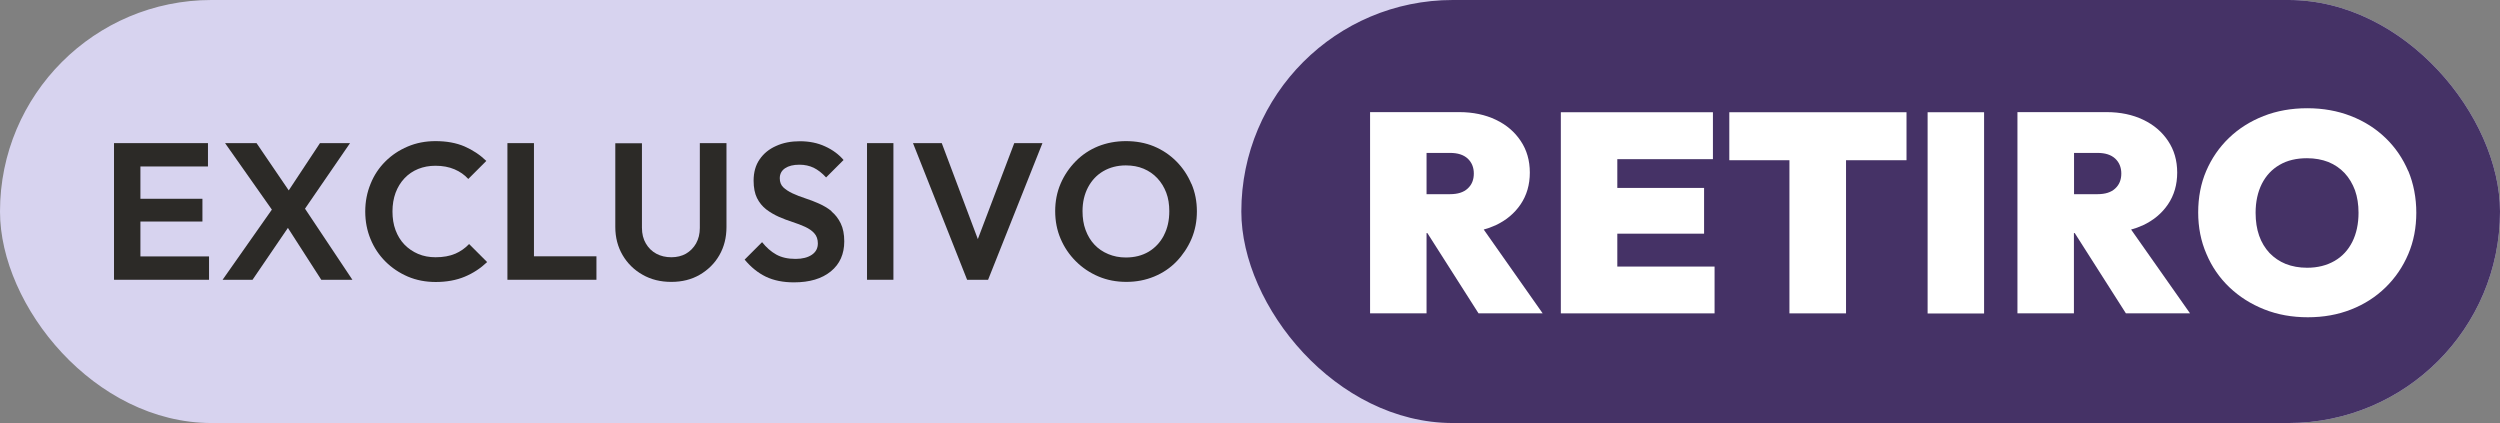
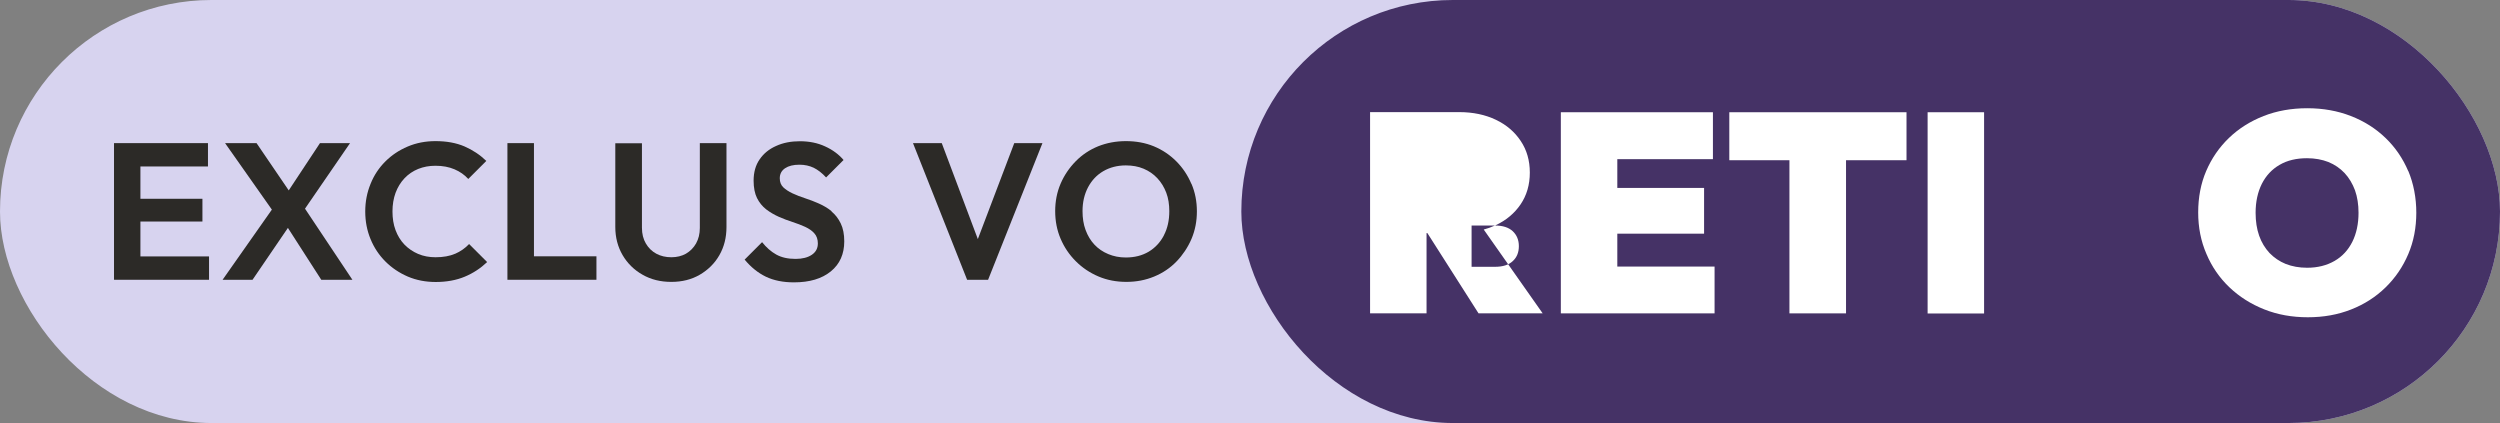
<svg xmlns="http://www.w3.org/2000/svg" id="Capa_1" data-name="Capa 1" viewBox="0 0 212.05 35.88">
  <rect x="0" y="0" width="212.05" height="35.88" fill="#808080" stroke="none" />
  <defs>
    <style>
      .cls-1 {
        fill: #fff;
      }

      .cls-2 {
        fill: #2c2a27;
      }

      .cls-3 {
        fill: #d7d3ef;
      }

      .cls-4 {
        fill: #453266;
      }
    </style>
  </defs>
  <rect class="cls-3" x="0" y="0" width="212.05" height="35.88" rx="17.94" ry="17.94" />
  <rect class="cls-4" x="105.29" y="0" width="106.76" height="35.88" rx="17.94" ry="17.94" />
  <g>
-     <path class="cls-1" d="M126.81,19.13c.93-.43,1.65-1.03,2.17-1.8.52-.77.78-1.66.78-2.69s-.26-1.92-.77-2.68c-.51-.77-1.21-1.37-2.11-1.8-.9-.43-1.93-.65-3.12-.65h-7.55v17.07h4.79v-6.81h.07l4.34,6.81h5.44l-5-7.11c.33-.09.65-.2.95-.34ZM122.99,12.97c.66,0,1.15.16,1.5.48.34.32.52.74.52,1.27s-.17.95-.52,1.27c-.34.32-.84.48-1.5.48h-1.99v-3.5h1.99Z" />
+     <path class="cls-1" d="M126.81,19.13c.93-.43,1.65-1.03,2.17-1.8.52-.77.78-1.66.78-2.69s-.26-1.92-.77-2.68c-.51-.77-1.21-1.37-2.11-1.8-.9-.43-1.93-.65-3.12-.65h-7.55v17.07h4.79v-6.81h.07l4.34,6.81h5.44l-5-7.11c.33-.09.65-.2.95-.34Zc.66,0,1.15.16,1.5.48.34.32.52.74.52,1.27s-.17.95-.52,1.27c-.34.32-.84.48-1.5.48h-1.99v-3.5h1.99Z" />
    <polygon class="cls-1" points="137.18 19.82 144.54 19.82 144.54 15.94 137.18 15.94 137.18 13.5 145.29 13.5 145.29 9.52 137.18 9.52 136.27 9.52 132.39 9.52 132.39 26.58 136.27 26.58 137.18 26.58 145.43 26.58 145.43 22.61 137.18 22.61 137.18 19.82" />
    <polygon class="cls-1" points="151.78 9.52 146.68 9.52 146.68 13.59 151.78 13.59 151.78 26.58 156.58 26.58 156.58 13.59 161.71 13.59 161.71 9.52 156.58 9.52 151.78 9.52" />
    <rect class="cls-1" x="163.5" y="9.52" width="4.79" height="17.07" />
-     <path class="cls-1" d="M181.72,19.13c.93-.43,1.65-1.03,2.17-1.8.52-.77.78-1.66.78-2.69s-.26-1.92-.77-2.68c-.51-.77-1.21-1.37-2.11-1.8-.9-.43-1.93-.65-3.12-.65h-7.55v17.07h4.79v-6.81h.07l4.34,6.81h5.44l-5-7.11c.33-.09.65-.2.95-.34ZM177.91,12.97c.66,0,1.15.16,1.5.48.34.32.52.74.52,1.27s-.17.95-.52,1.27c-.34.32-.84.48-1.5.48h-1.99v-3.5h1.99Z" />
    <path class="cls-1" d="M204.27,14.52c-.46-1.08-1.1-2.02-1.93-2.82-.83-.8-1.81-1.42-2.94-1.86s-2.36-.66-3.7-.66-2.58.22-3.7.66-2.11,1.06-2.94,1.86c-.83.8-1.47,1.73-1.93,2.8-.46,1.07-.68,2.25-.68,3.52s.23,2.44.7,3.52c.46,1.09,1.11,2.03,1.95,2.83.84.8,1.82,1.42,2.95,1.87s2.36.67,3.7.67,2.55-.22,3.67-.66c1.12-.44,2.09-1.06,2.92-1.87.83-.81,1.47-1.75,1.93-2.83.46-1.08.68-2.25.68-3.51s-.23-2.46-.68-3.54ZM199.53,20.5c-.35.7-.85,1.25-1.51,1.63-.66.38-1.43.58-2.33.58-.67,0-1.27-.11-1.81-.32-.54-.22-.99-.53-1.38-.93-.38-.41-.68-.9-.88-1.47s-.3-1.22-.3-1.94c0-.94.18-1.76.53-2.46.35-.69.85-1.23,1.51-1.61.65-.38,1.43-.56,2.32-.56.67,0,1.27.11,1.81.32.54.22.99.53,1.38.94.38.41.67.9.88,1.46.2.57.3,1.2.3,1.91,0,.94-.18,1.77-.53,2.47Z" />
  </g>
  <g>
    <polygon class="cls-2" points="11.91 18.79 17.17 18.79 17.17 16.86 11.91 16.86 11.91 14.12 17.64 14.12 17.64 12.14 11.91 12.14 11.31 12.14 9.67 12.14 9.67 23.73 11.31 23.73 11.91 23.73 17.73 23.73 17.73 21.75 11.91 21.75 11.91 18.79" />
    <polygon class="cls-2" points="29.69 12.14 27.14 12.14 24.49 16.15 21.76 12.14 19.09 12.14 23.06 17.78 18.88 23.73 21.42 23.73 24.42 19.33 27.25 23.73 29.89 23.73 25.87 17.7 29.69 12.14" />
    <path class="cls-2" d="M38.61,21.52c-.46.2-1.02.3-1.66.3-.54,0-1.03-.09-1.48-.28-.44-.19-.83-.45-1.16-.79-.33-.34-.58-.75-.76-1.23-.18-.48-.26-1.01-.26-1.59s.09-1.1.26-1.57c.18-.48.43-.89.76-1.24.33-.35.72-.61,1.16-.79.45-.18.93-.27,1.46-.27.62,0,1.15.1,1.62.3s.85.47,1.17.82l1.53-1.53c-.54-.52-1.16-.93-1.85-1.23-.7-.3-1.52-.45-2.46-.45-.85,0-1.63.15-2.36.46-.73.31-1.36.73-1.9,1.27-.54.54-.96,1.17-1.25,1.9-.3.73-.45,1.51-.45,2.34s.15,1.62.45,2.34c.3.73.72,1.36,1.26,1.9s1.18.97,1.9,1.28c.73.31,1.52.46,2.37.46.92,0,1.74-.15,2.46-.45s1.35-.72,1.9-1.24l-1.53-1.53c-.33.35-.73.63-1.19.83Z" />
    <polygon class="cls-2" points="45.29 12.14 43.04 12.14 43.04 23.73 44.69 23.73 45.29 23.73 50.59 23.73 50.59 21.74 45.29 21.74 45.29 12.14" />
    <path class="cls-2" d="M59.36,19.33c0,.51-.11.94-.32,1.32-.21.37-.5.66-.86.87-.36.2-.77.3-1.24.3s-.9-.1-1.27-.3c-.37-.2-.67-.49-.89-.87-.22-.37-.33-.82-.33-1.33v-7.17h-2.26v7.1c0,.89.21,1.69.62,2.39s.98,1.26,1.69,1.66c.71.41,1.53.61,2.44.61s1.72-.2,2.42-.61c.7-.41,1.26-.96,1.66-1.66.4-.7.6-1.49.6-2.38v-7.12h-2.26v7.19Z" />
    <path class="cls-2" d="M70.53,17.91c-.32-.26-.68-.47-1.06-.64s-.77-.32-1.17-.45c-.4-.13-.76-.27-1.08-.42s-.58-.32-.78-.51c-.2-.19-.3-.45-.3-.77,0-.36.15-.65.45-.85.3-.2.7-.3,1.22-.3.45,0,.85.09,1.21.26.36.18.71.45,1.05.82l1.48-1.48c-.4-.47-.92-.86-1.56-1.15-.64-.3-1.36-.44-2.15-.44-.75,0-1.42.13-2.01.4-.59.26-1.06.64-1.4,1.14-.34.49-.51,1.09-.51,1.8,0,.6.1,1.1.29,1.48.19.38.45.7.78.96.33.25.69.46,1.07.63s.77.31,1.16.44.75.26,1.07.41c.32.15.59.33.78.55.2.22.3.51.3.86,0,.41-.17.73-.51.96-.34.23-.8.35-1.38.35-.65,0-1.19-.12-1.64-.37-.45-.25-.84-.6-1.2-1.05l-1.48,1.48c.54.65,1.14,1.13,1.8,1.45.67.32,1.46.48,2.38.48,1.33,0,2.37-.31,3.13-.93.76-.62,1.14-1.47,1.14-2.55,0-.6-.1-1.11-.3-1.52s-.46-.75-.78-1.01Z" />
-     <rect class="cls-2" x="73.54" y="12.14" width="2.24" height="11.59" />
    <polygon class="cls-2" points="82.94 20.28 79.88 12.14 77.44 12.14 82.03 23.73 83.81 23.73 88.42 12.14 86.03 12.14 82.94 20.28" />
    <path class="cls-2" d="M101.05,15.59c-.31-.73-.73-1.36-1.28-1.91s-1.18-.97-1.9-1.27c-.73-.3-1.52-.44-2.37-.44s-1.63.15-2.36.44c-.73.3-1.36.72-1.9,1.27s-.97,1.18-1.28,1.9c-.31.72-.46,1.5-.46,2.33s.15,1.62.46,2.34c.31.73.74,1.36,1.29,1.91.55.55,1.19.98,1.92,1.29.73.31,1.52.46,2.37.46s1.62-.15,2.35-.45,1.37-.73,1.9-1.28.96-1.19,1.27-1.91c.31-.73.46-1.51.46-2.34s-.15-1.62-.46-2.34ZM98.72,19.97c-.31.59-.74,1.05-1.29,1.38-.56.33-1.2.49-1.94.49-.54,0-1.04-.1-1.49-.29-.46-.19-.85-.46-1.17-.8-.32-.34-.57-.75-.75-1.24-.18-.48-.26-1.02-.26-1.6,0-.77.16-1.44.47-2.03.31-.58.74-1.04,1.29-1.36.55-.32,1.19-.49,1.91-.49.56,0,1.06.09,1.51.28.45.19.83.45,1.16.8.33.35.58.76.76,1.23.18.47.26,1,.26,1.57,0,.78-.15,1.46-.46,2.05Z" />
  </g>
</svg>